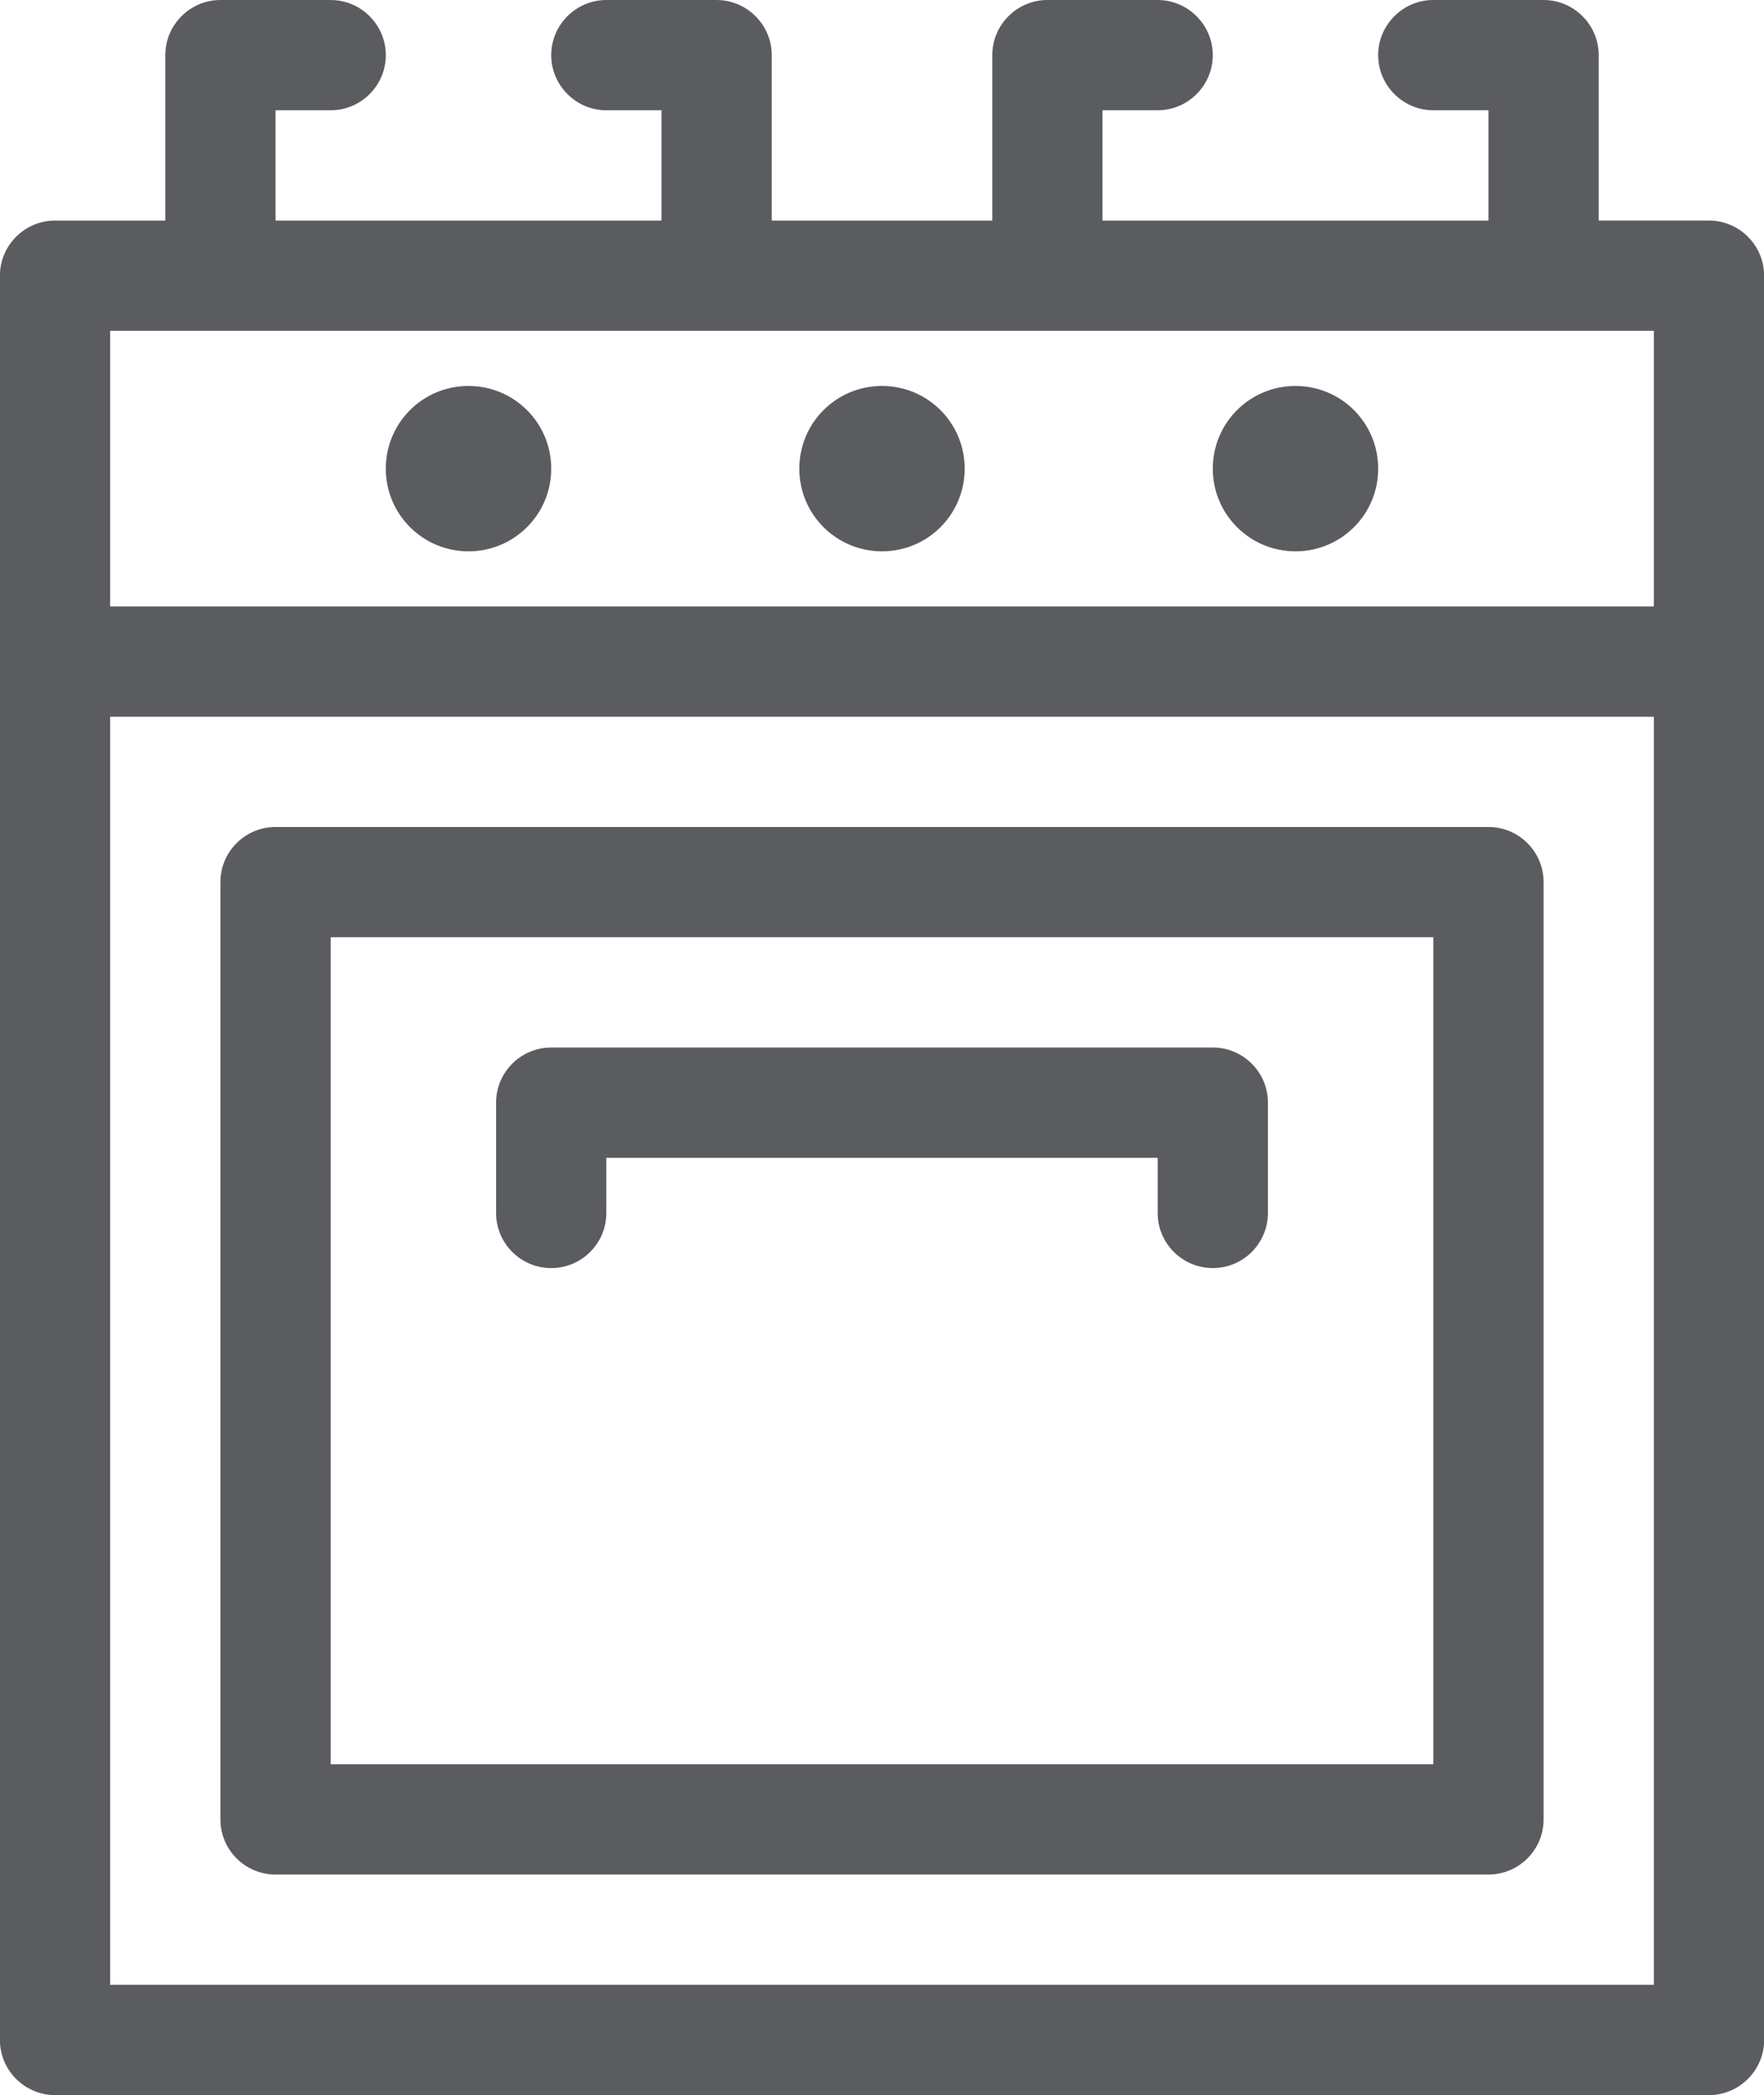
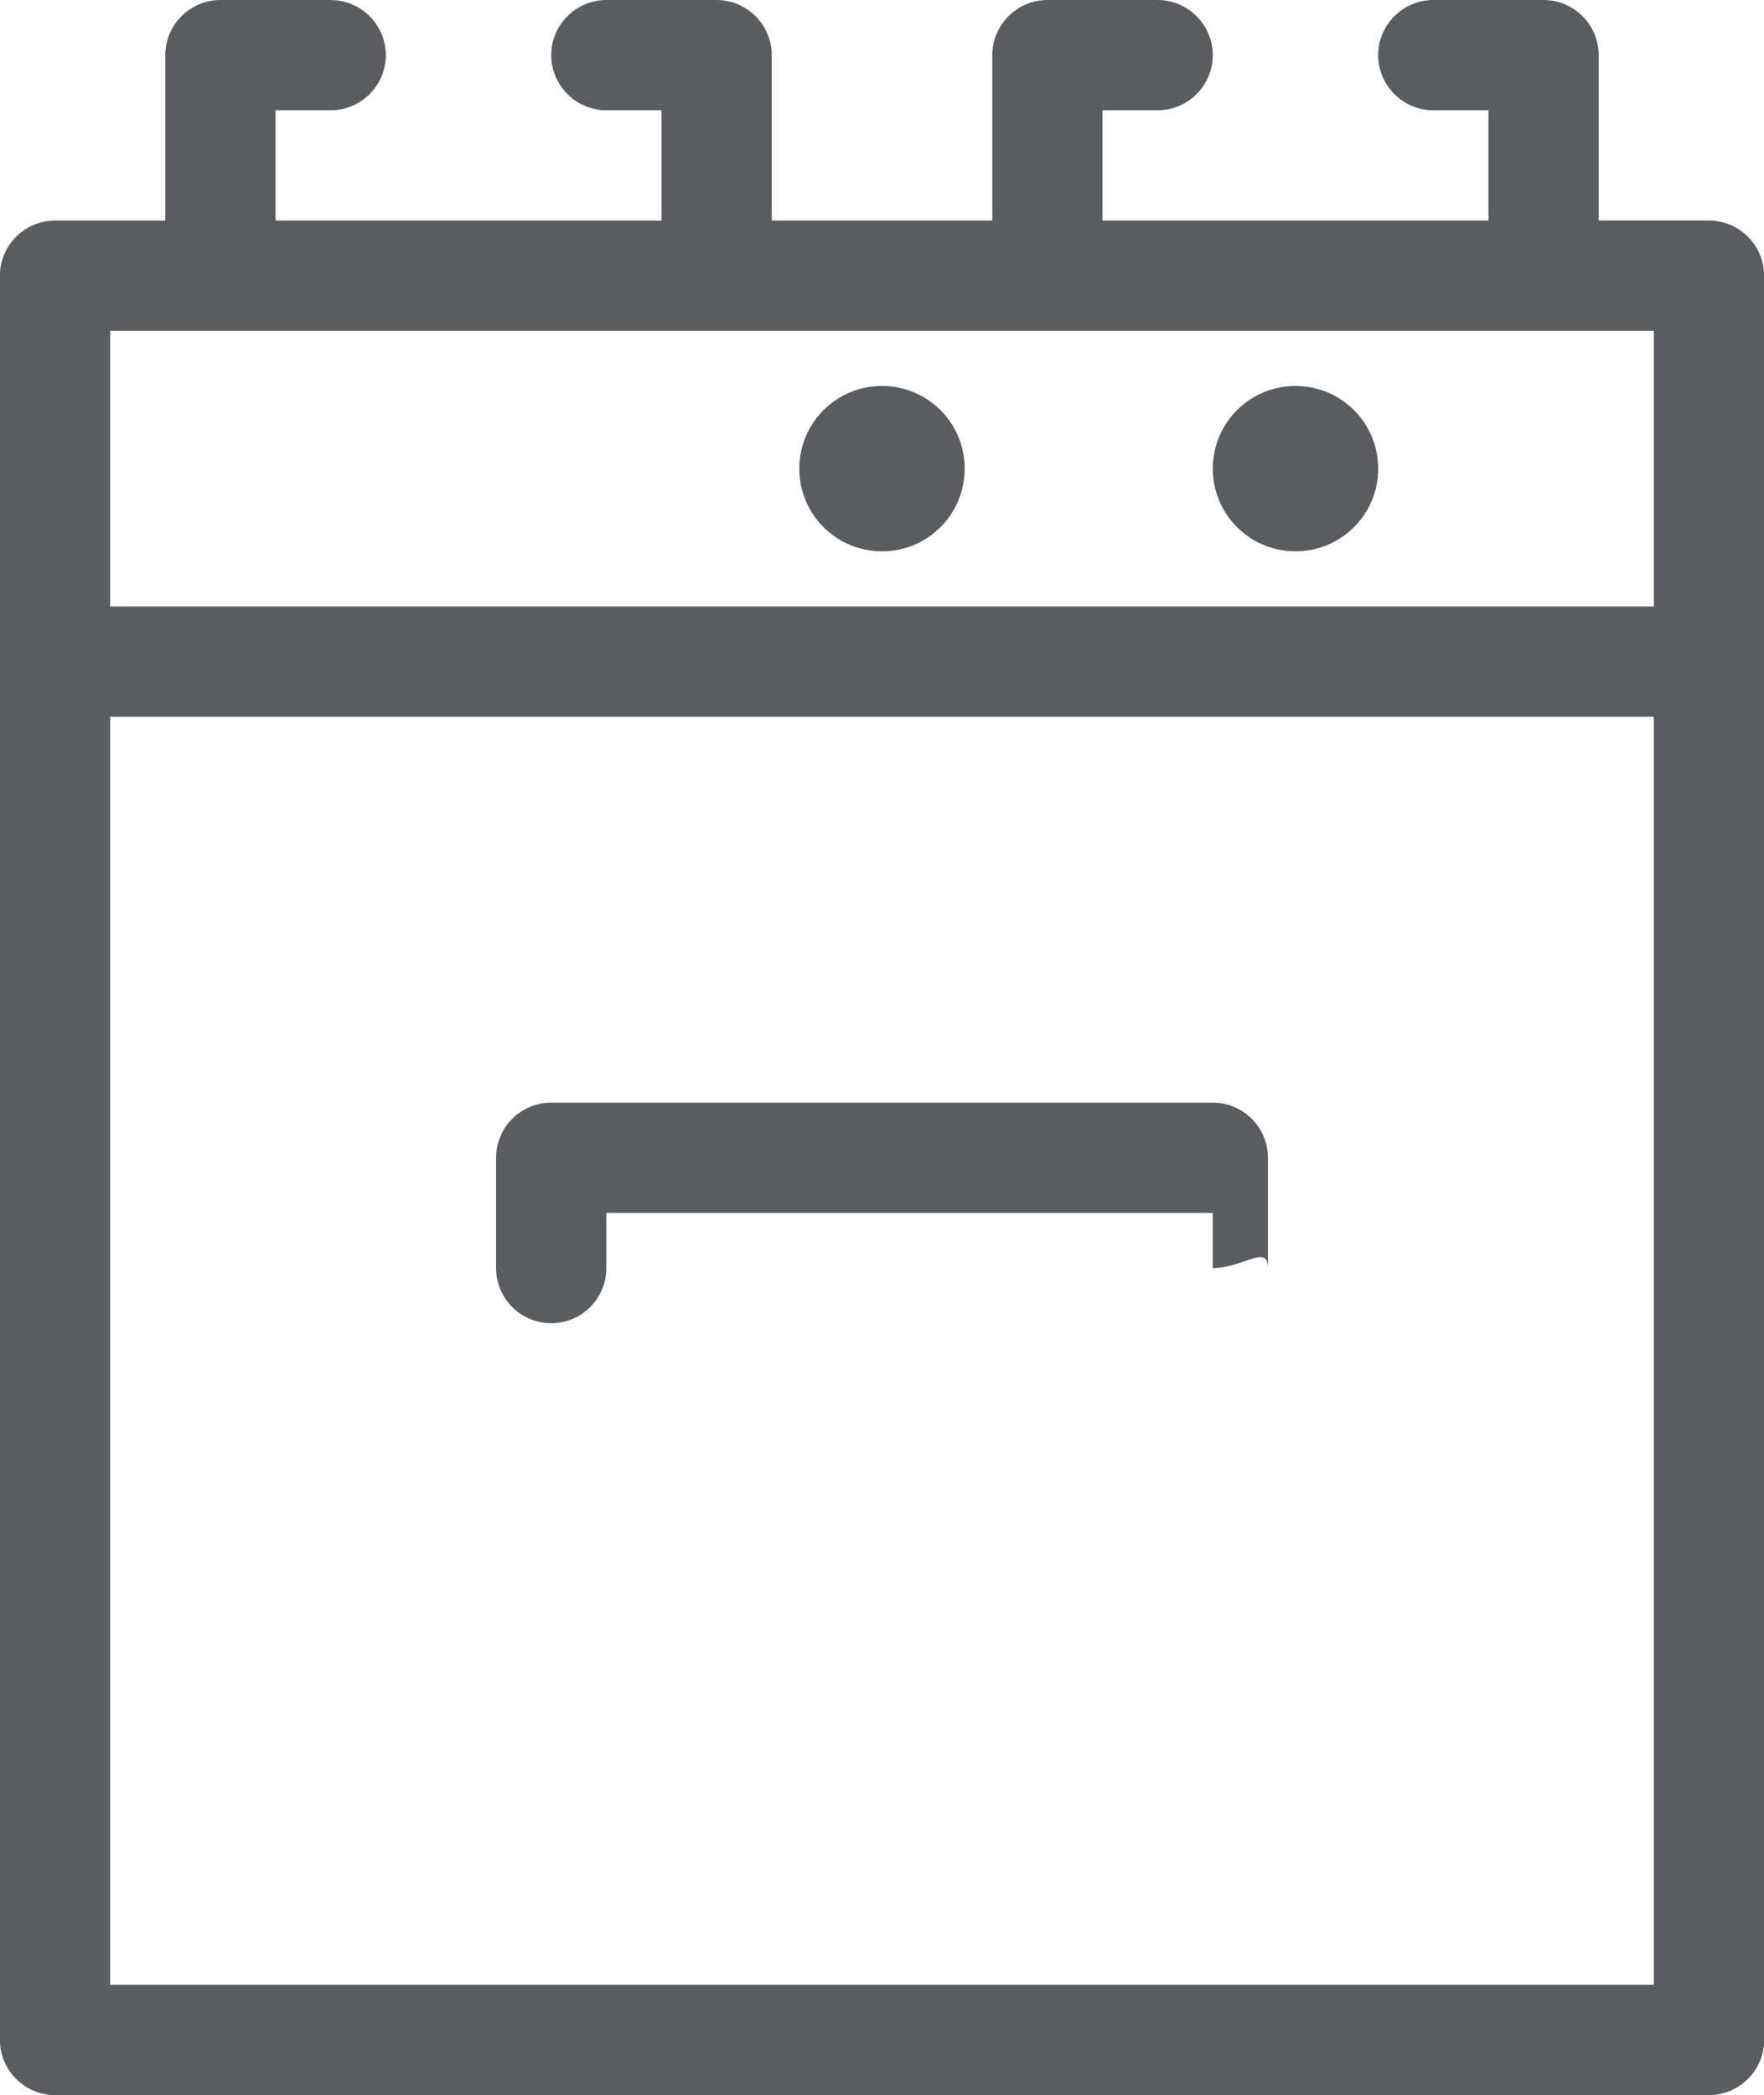
<svg xmlns="http://www.w3.org/2000/svg" fill="#5a5c60" height="100" preserveAspectRatio="xMidYMid meet" version="1" viewBox="32.9 25.0 84.2 100.0" width="84.2" zoomAndPan="magnify">
  <g clip-rule="evenodd" fill-rule="evenodd" id="change1_1">
    <path d="M114.474,35.527h-5.264v-7.896c0-1.447-1.185-2.631-2.631-2.631L101.315,25 c-1.446,0-2.632,1.185-2.632,2.632c0,1.446,1.185,2.632,2.632,2.632h2.632v5.264H85.525v-5.264h2.633 c1.446,0,2.631-1.184,2.631-2.632c0-1.447-1.185-2.631-2.631-2.631L82.895,25c-1.447,0-2.631,1.185-2.631,2.632v7.896H69.737 v-7.896c0-1.447-1.186-2.631-2.632-2.631L61.842,25c-1.446,0-2.631,1.185-2.631,2.632c0,1.446,1.185,2.632,2.631,2.632h2.632v5.264 H46.053v-5.264h2.632c1.446,0,2.631-1.184,2.631-2.632c0-1.447-1.185-2.631-2.632-2.631L43.421,25 c-1.447,0-2.631,1.185-2.631,2.632v7.896h-5.263c-1.447,0-2.631,1.184-2.631,2.631v84.21c0,1.447,1.184,2.632,2.631,2.632h78.947 c1.447,0,2.632-1.184,2.632-2.632v-84.21C117.105,36.711,115.92,35.527,114.474,35.527 M111.842,119.736H38.158V59.211h73.684 V119.736z M111.842,53.947H38.158V40.789h73.684V53.947z" />
    <path d="M98.684,47.369c0,2.184-1.763,3.946-3.946,3.946 c-2.186,0-3.948-1.763-3.948-3.946c0-2.186,1.763-3.947,3.948-3.947C96.921,43.422,98.684,45.185,98.684,47.369" />
    <path d="M78.947,47.369c0,2.184-1.763,3.946-3.947,3.946s-3.947-1.763-3.947-3.946 c0-2.186,1.763-3.947,3.947-3.947S78.947,45.185,78.947,47.369" />
-     <path d="M59.211,47.369c0,2.184-1.764,3.946-3.948,3.946s-3.948-1.763-3.948-3.946 c0-2.186,1.763-3.947,3.948-3.947C57.447,43.422,59.211,45.185,59.211,47.369" />
-     <path d="M103.947,114.474H46.053c-1.453,0-2.632-1.179-2.632-2.632V67.105 c0-1.452,1.179-2.632,2.632-2.632h57.895c1.453,0,2.632,1.18,2.632,2.632v44.736C106.579,113.295,105.4,114.474,103.947,114.474 M48.685,109.21h52.631V69.737H48.685V109.21z" />
-     <path d="M90.789,85.526c-1.453,0-2.631-1.179-2.631-2.631v-2.632H61.842v2.632 c0,1.452-1.178,2.632-2.631,2.632c-1.453-0.001-2.632-1.18-2.632-2.632v-5.264c0-1.452,1.179-2.632,2.632-2.632h31.578 c1.453,0,2.632,1.18,2.632,2.632v5.264C93.421,84.348,92.242,85.527,90.789,85.526" />
+     <path d="M90.789,85.526v-2.632H61.842v2.632 c0,1.452-1.178,2.632-2.631,2.632c-1.453-0.001-2.632-1.18-2.632-2.632v-5.264c0-1.452,1.179-2.632,2.632-2.632h31.578 c1.453,0,2.632,1.18,2.632,2.632v5.264C93.421,84.348,92.242,85.527,90.789,85.526" />
  </g>
</svg>